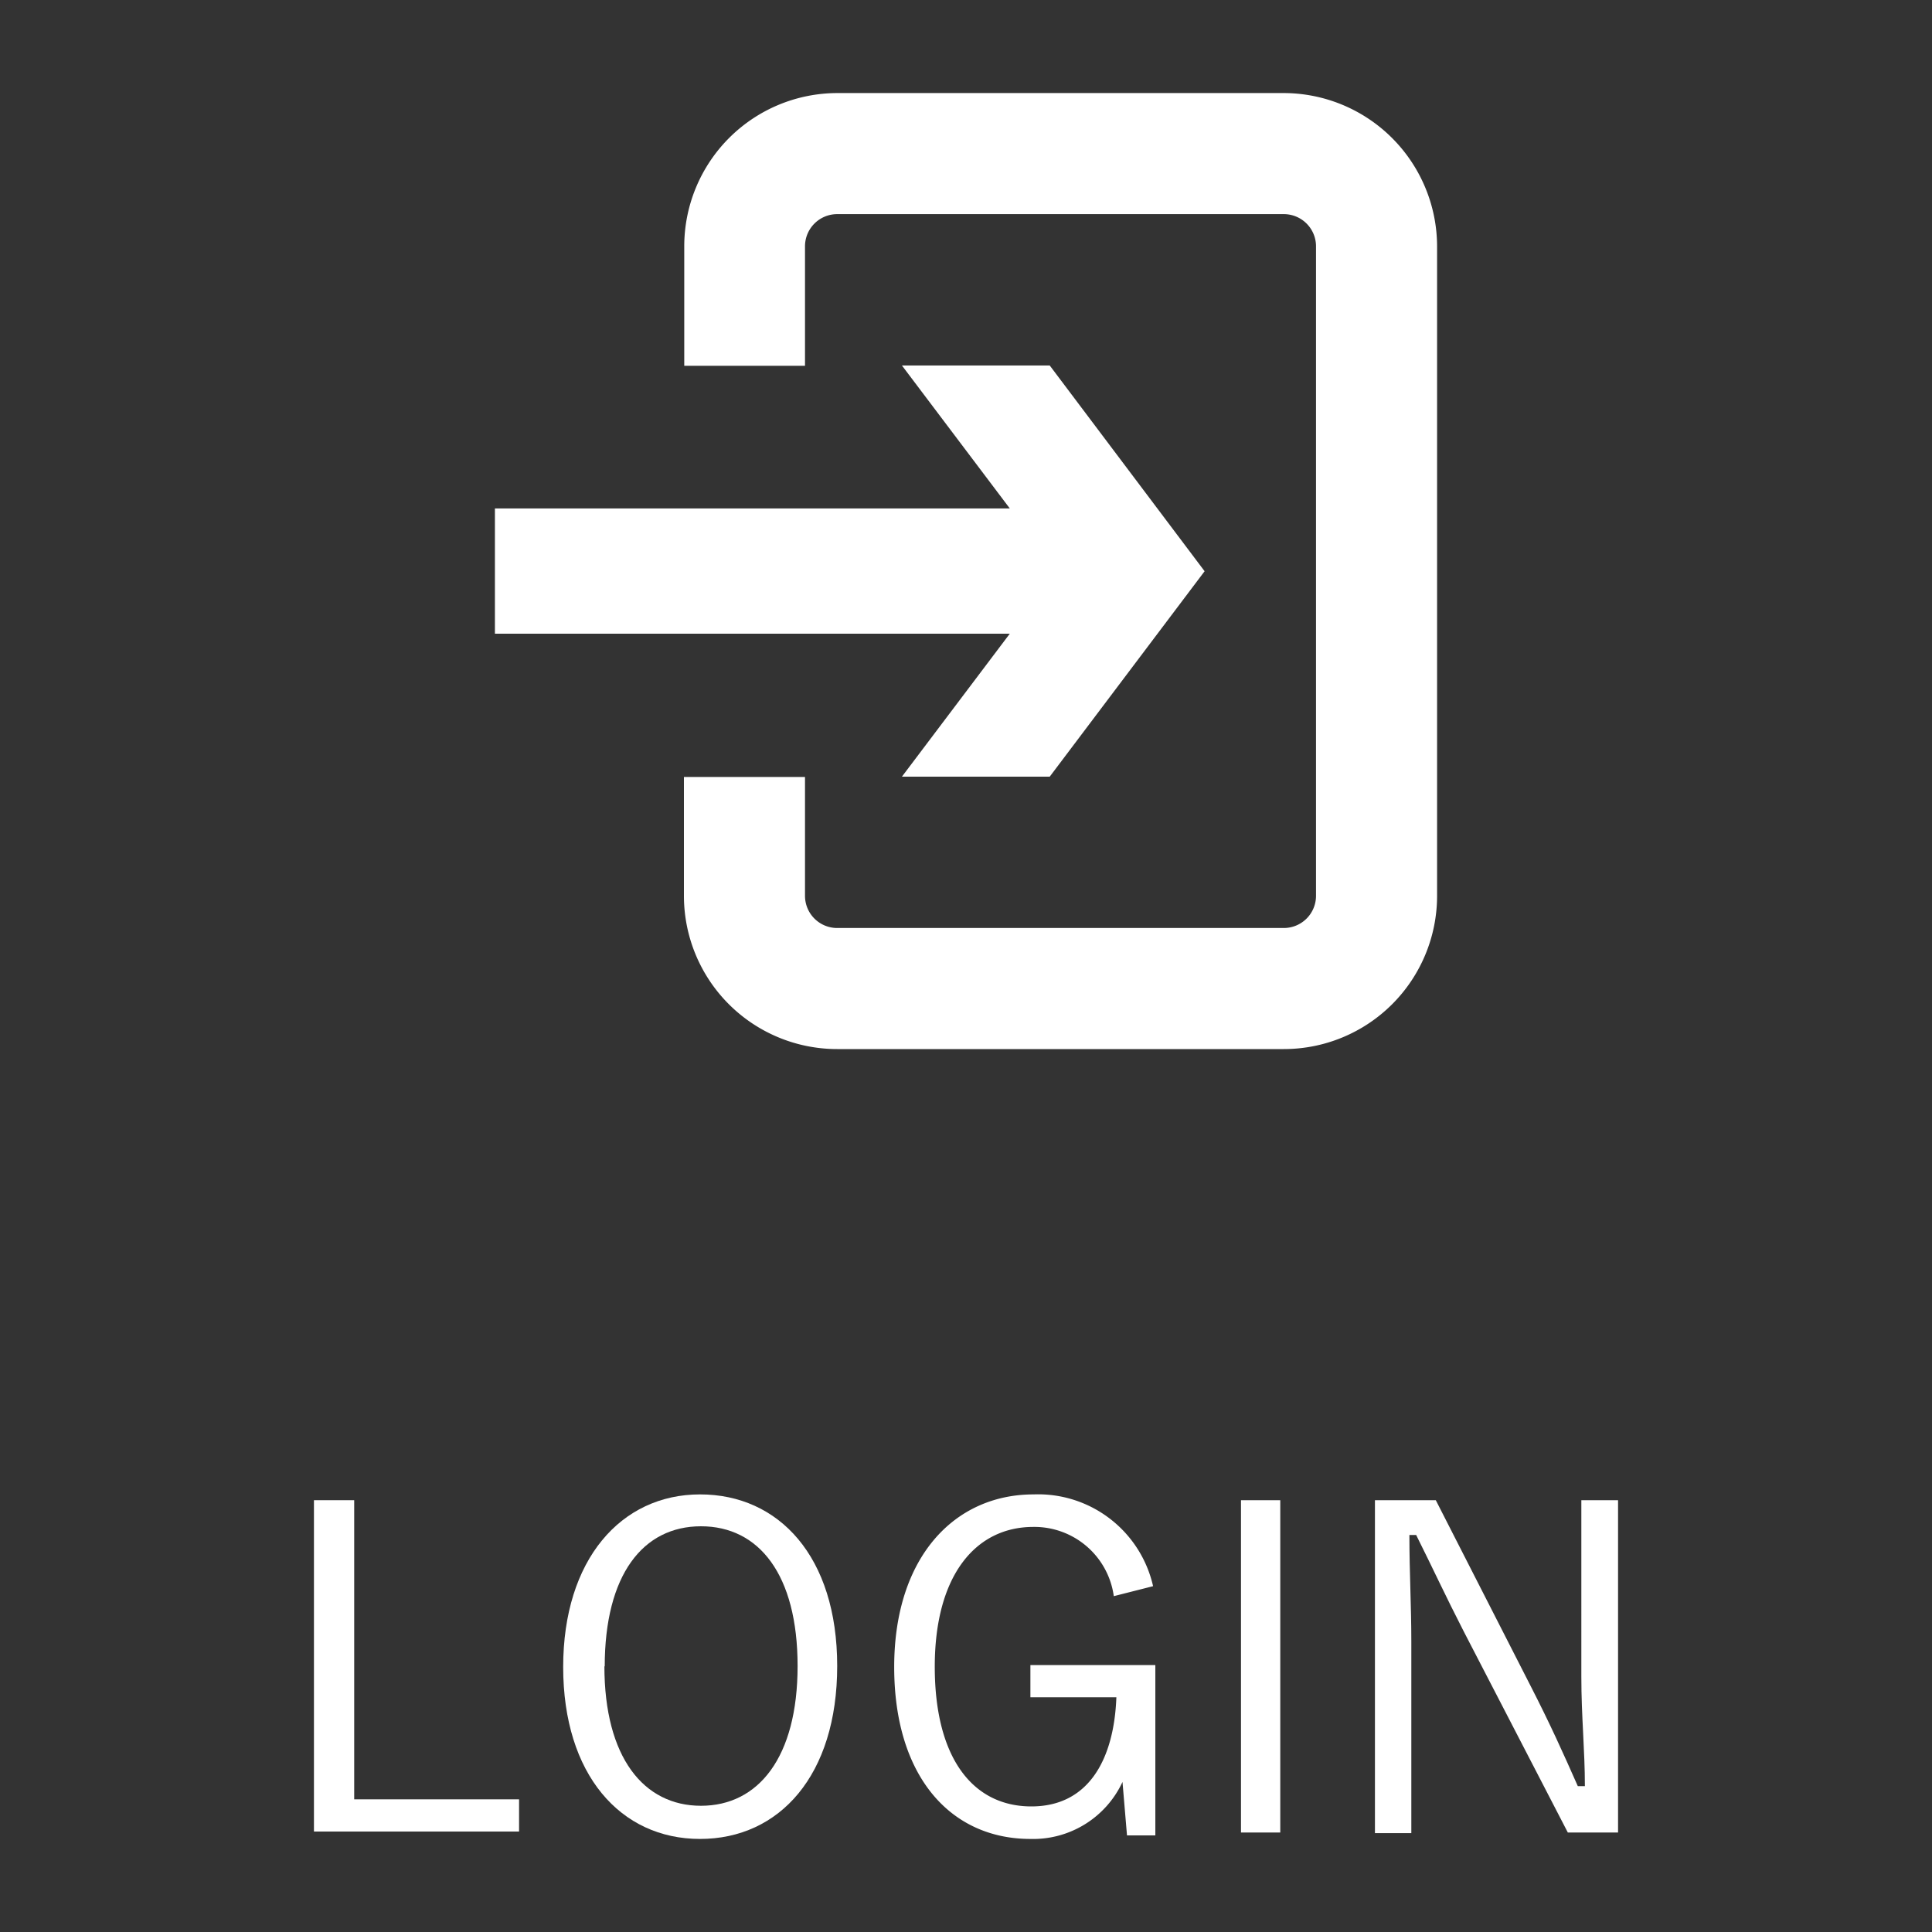
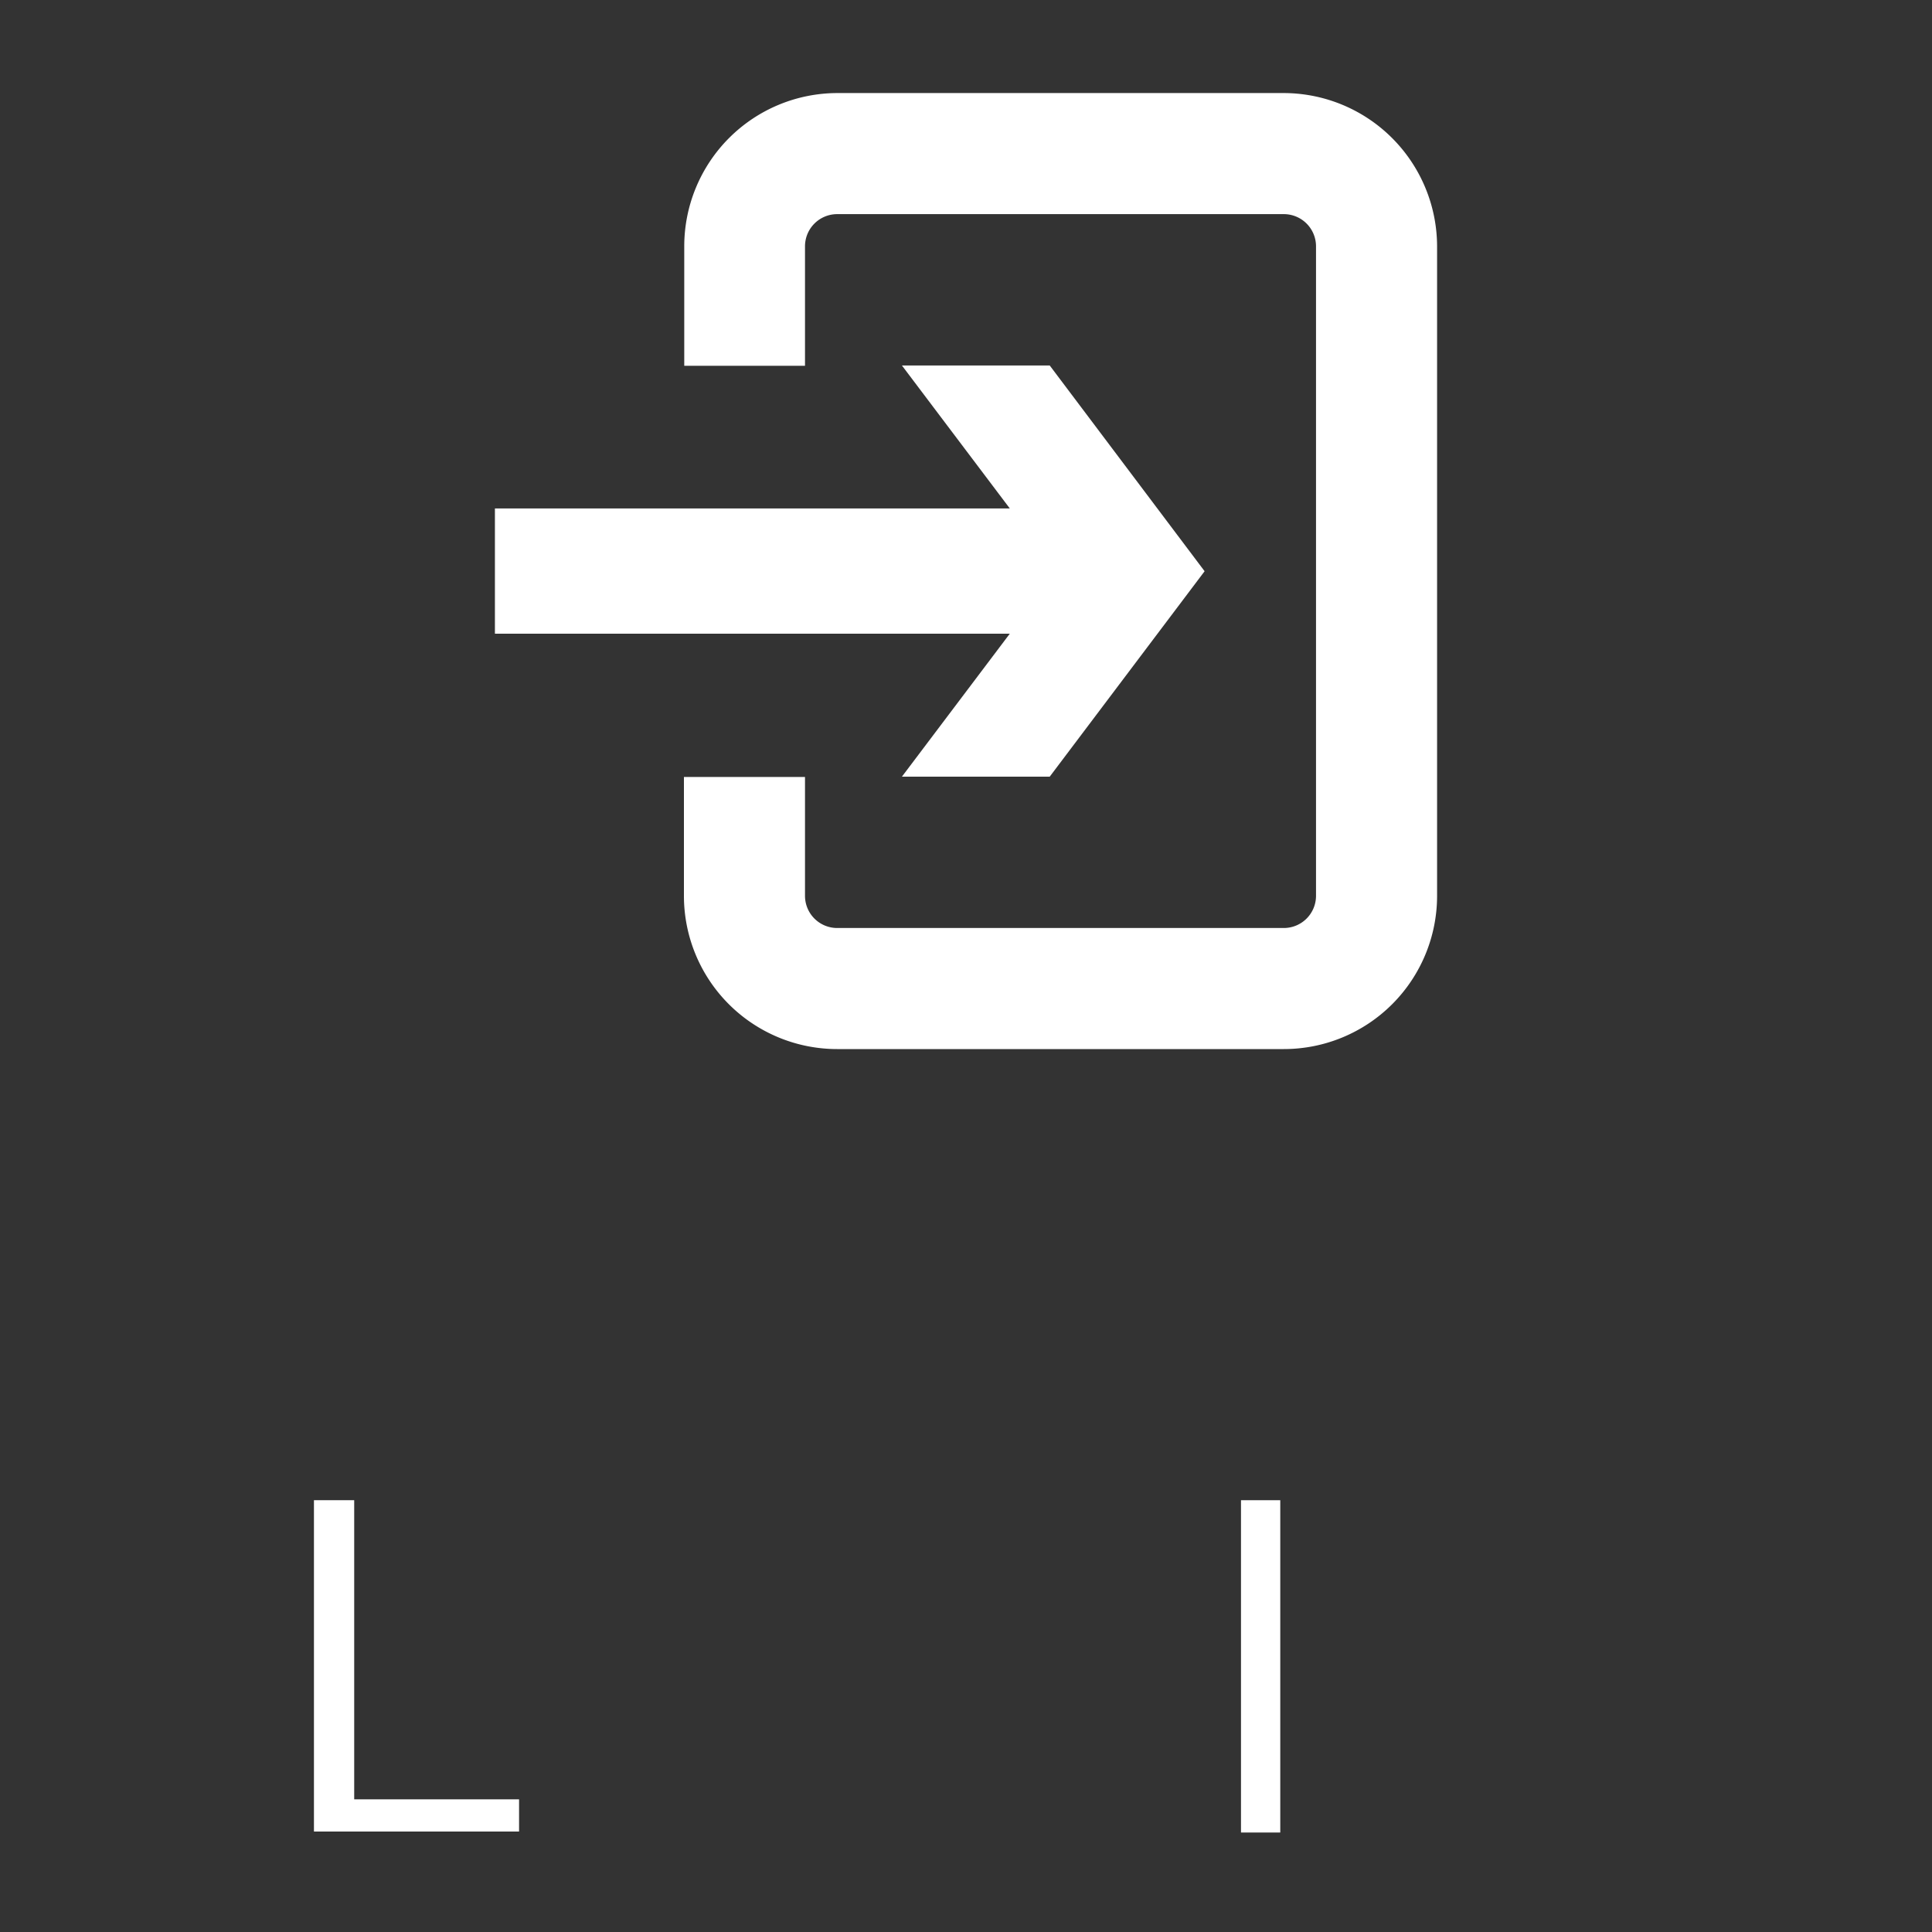
<svg xmlns="http://www.w3.org/2000/svg" viewBox="0 0 60 60">
  <rect x="0" y="0" width="60" height="60" fill="#333333" stroke="none" />
  <defs>
    <style>.cls-1{fill:#fff;}</style>
  </defs>
  <g id="header_footer">
    <path class="cls-1" d="M11,55.88h5.12v1H9.75V46.59H11Z" />
-     <path class="cls-1" d="M26,51.74c0,3.39-1.79,5.37-4.26,5.37s-4.25-2-4.25-5.34,1.8-5.36,4.25-5.36S26,48.34,26,51.74Zm-7.23,0c0,2.84,1.22,4.34,3,4.34s3-1.5,3-4.34-1.2-4.34-3-4.34S18.78,48.9,18.78,51.76Z" />
-     <path class="cls-1" d="M34.59,49.57a2.49,2.49,0,0,0-2.5-2.15c-1.78,0-3.06,1.49-3.06,4.34s1.19,4.34,3,4.34,2.57-1.51,2.64-3.39H32v-1h3.88V57H35l-.14-1.66A3.06,3.06,0,0,1,32,57.11c-2.47,0-4.23-1.93-4.23-5.34s1.87-5.36,4.33-5.36a3.66,3.66,0,0,1,3.71,2.85Z" />
    <path class="cls-1" d="M39.76,56.91H38.54V46.59h1.22Z" />
-     <path class="cls-1" d="M50.25,56.91H48.69l-3.23-6.24c-.58-1.13-.94-1.92-1.48-3h-.21c0,1.17.06,2.18.06,3.32v5.94H42.7V46.59h1.89l2.95,5.78c.6,1.17,1,2.06,1.46,3.1h.22c0-1.11-.11-2.17-.11-3.39V46.59h1.14Z" />
    <polygon class="cls-1" points="28.01 24.12 31.36 19.68 15.37 19.68 15.37 15.79 31.36 15.79 28.01 11.35 32.6 11.35 37.41 17.74 32.6 24.12 28.01 24.12" />
    <path class="cls-1" d="M26,32.58a4.76,4.76,0,0,1-4.76-4.76V24.13H25v3.69a1,1,0,0,0,1,1H39.87a1,1,0,0,0,1-1V7.65a1,1,0,0,0-1-1H26a1,1,0,0,0-1,1v3.71H21.25V7.65A4.76,4.76,0,0,1,26,2.89H39.87a4.77,4.77,0,0,1,4.76,4.76V27.82a4.76,4.76,0,0,1-4.76,4.76Z" />
  </g>
</svg>